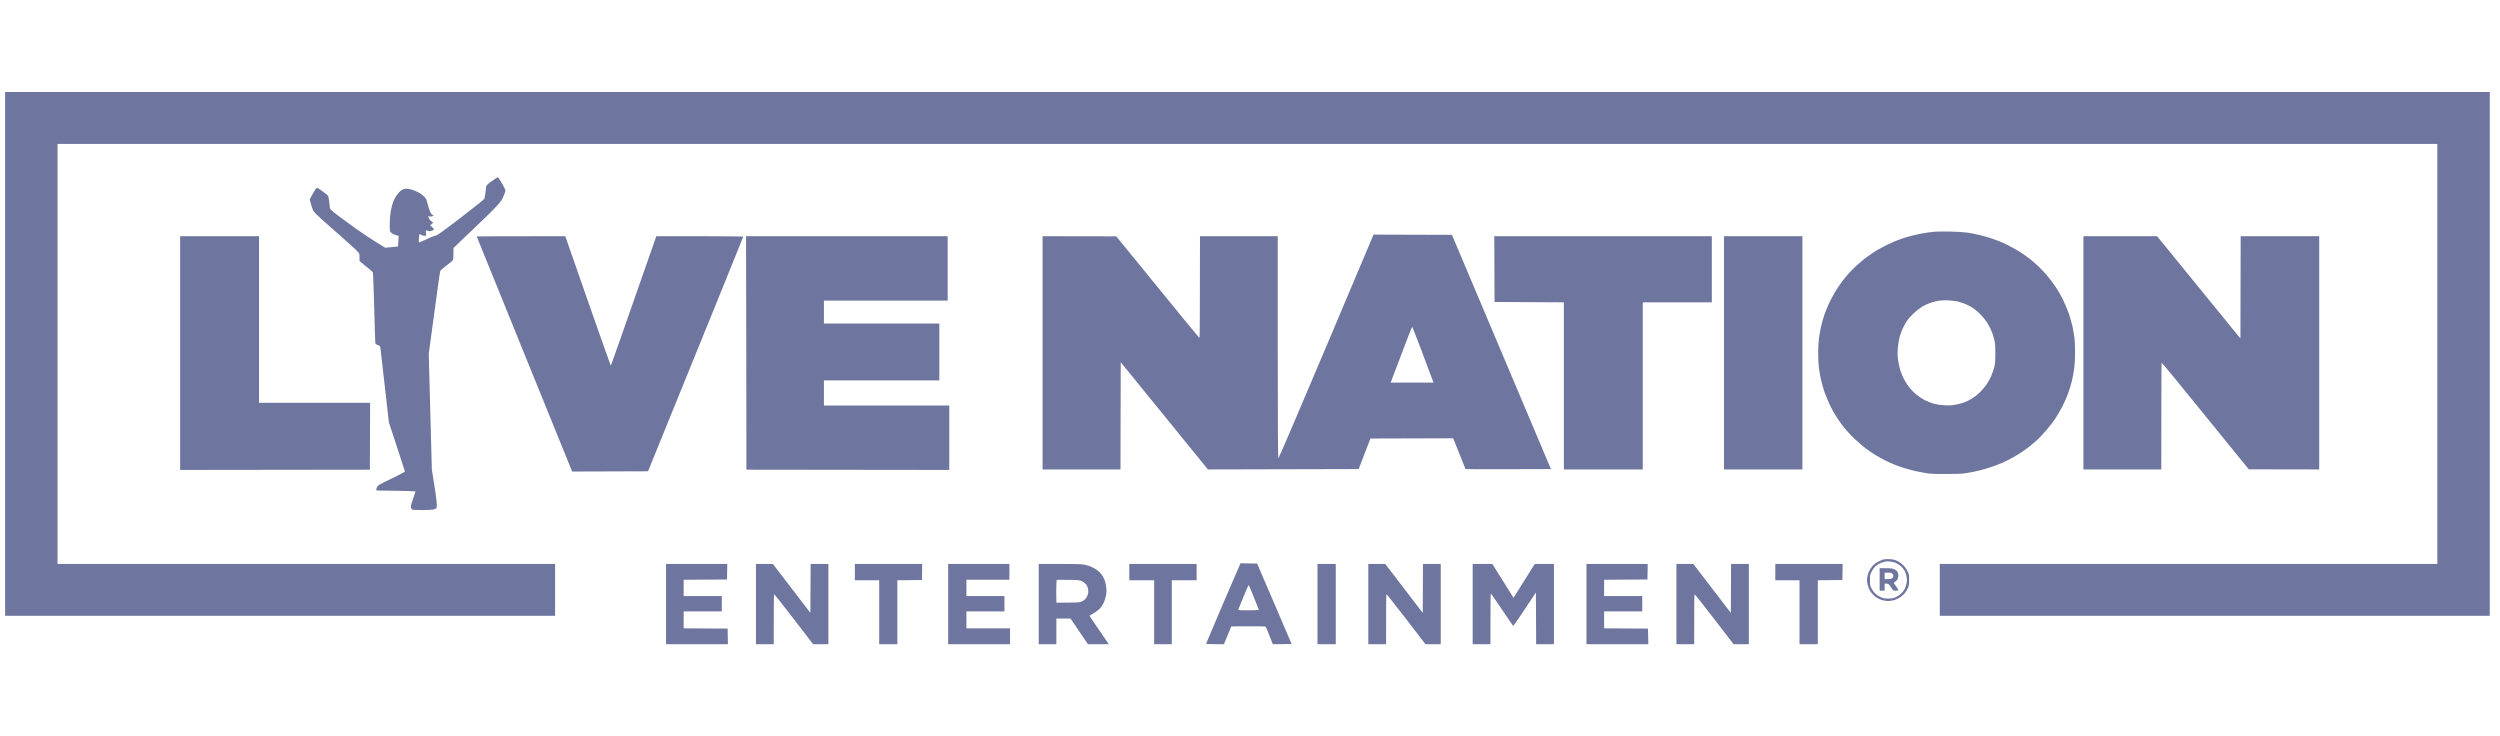
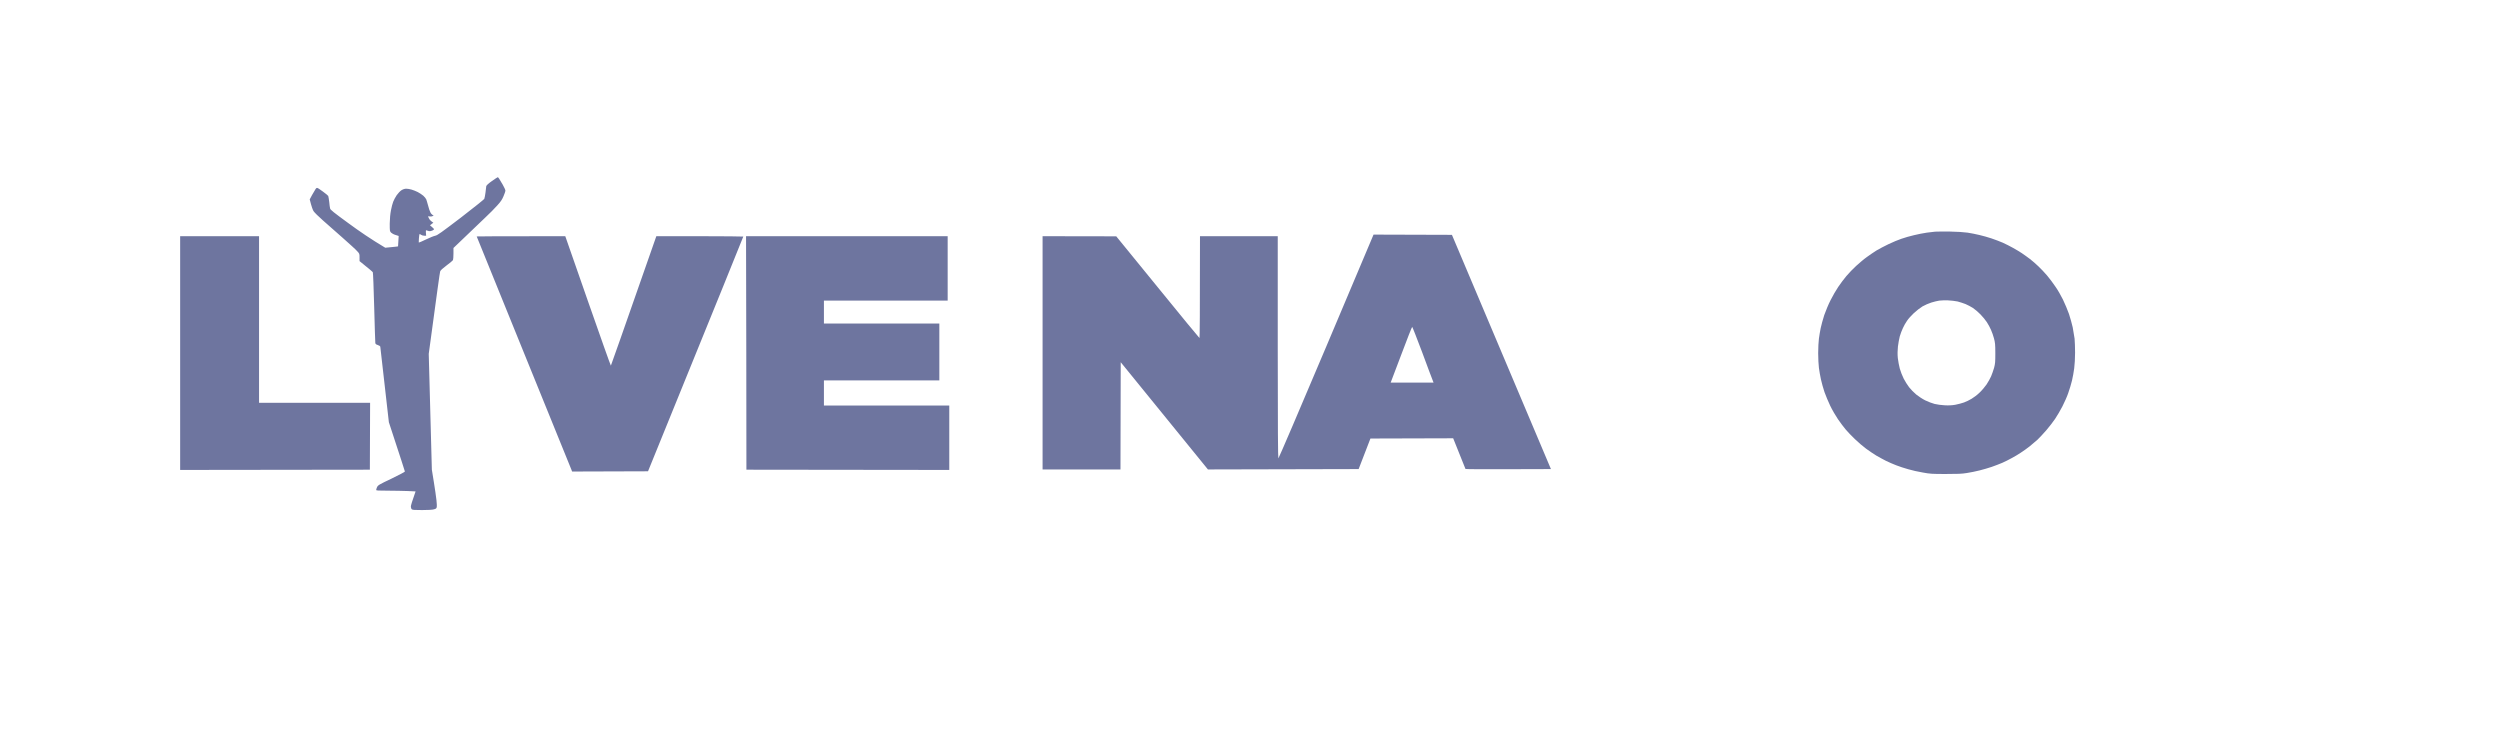
<svg xmlns="http://www.w3.org/2000/svg" width="163" height="48" viewBox="0 0 163 48" fill="none">
  <g clip-path="url(#clip0_984_1490)">
-     <path d="M0.333 23.072V40.152H36.192V36.768H3.751V9.384H158.915V36.768H126.474V40.152H162.333V6H0.333V23.072Z" fill="#6E759F" />
    <path fill-rule="evenodd" clip-rule="evenodd" d="M32.458 11.552C32.466 11.552 32.514 11.6 32.547 11.656C32.579 11.704 32.684 11.88 32.782 12.048C32.871 12.208 32.952 12.376 32.952 12.424C32.952 12.48 32.895 12.64 32.83 12.792C32.741 13.008 32.652 13.144 32.425 13.392C32.271 13.568 31.907 13.936 31.615 14.208C31.332 14.48 30.749 15.032 29.566 16.168V16.528C29.566 16.728 29.55 16.928 29.534 16.96C29.517 16.992 29.331 17.152 29.12 17.304C28.853 17.504 28.724 17.624 28.699 17.696C28.675 17.76 28.505 18.992 27.954 23.072L28.157 30.624L28.286 31.424C28.359 31.864 28.432 32.392 28.456 32.6C28.481 32.808 28.489 33.016 28.473 33.072C28.456 33.152 28.416 33.176 28.294 33.208C28.205 33.24 27.889 33.256 27.525 33.256C27.031 33.256 26.901 33.248 26.852 33.208C26.812 33.168 26.788 33.104 26.788 33.016C26.796 32.944 26.861 32.696 27.096 32.04L26.593 32.016C26.318 32.008 25.735 31.992 25.305 31.992C24.633 31.992 24.528 31.984 24.528 31.944C24.528 31.912 24.552 31.832 24.584 31.76C24.649 31.632 24.714 31.592 25.524 31.208C26.002 30.976 26.399 30.768 26.399 30.744C26.399 30.728 26.164 29.992 25.354 27.528L25.079 25.104C24.933 23.776 24.803 22.648 24.795 22.608C24.787 22.568 24.73 22.528 24.633 22.496C24.528 22.464 24.487 22.432 24.471 22.368C24.463 22.328 24.431 21.28 24.398 20.048C24.366 18.816 24.325 17.784 24.309 17.752C24.293 17.72 24.09 17.544 23.442 17.024V16.784C23.442 16.544 23.442 16.536 23.272 16.36C23.183 16.256 22.762 15.88 22.349 15.512C21.936 15.144 21.353 14.64 21.061 14.376C20.769 14.12 20.494 13.848 20.445 13.768C20.397 13.696 20.316 13.496 20.194 13L20.348 12.712C20.437 12.552 20.535 12.384 20.575 12.328C20.616 12.264 20.656 12.24 20.697 12.256C20.737 12.264 20.899 12.376 21.061 12.496C21.231 12.616 21.377 12.744 21.401 12.776C21.417 12.808 21.442 12.984 21.466 13.168C21.482 13.344 21.506 13.536 21.523 13.592C21.531 13.672 21.75 13.848 22.738 14.568C23.434 15.08 24.18 15.592 25.119 16.152L25.532 16.112C25.759 16.088 25.945 16.072 25.953 16.064C25.953 16.064 25.962 15.904 25.994 15.384L25.791 15.32C25.678 15.288 25.548 15.216 25.5 15.168C25.411 15.072 25.411 15.064 25.411 14.568C25.419 14.216 25.443 13.96 25.492 13.704C25.532 13.496 25.597 13.248 25.637 13.152C25.678 13.048 25.775 12.856 25.864 12.728C25.962 12.592 26.083 12.464 26.18 12.4C26.285 12.336 26.391 12.304 26.488 12.304C26.569 12.304 26.723 12.328 26.828 12.36C26.942 12.392 27.12 12.464 27.233 12.52C27.347 12.576 27.509 12.688 27.598 12.76C27.679 12.832 27.768 12.944 27.792 13C27.816 13.056 27.865 13.24 27.914 13.408C27.954 13.576 28.019 13.768 28.059 13.84C28.092 13.92 28.165 13.992 28.205 14.016C28.286 14.056 28.286 14.056 28.213 14.088C28.173 14.112 28.092 14.12 28.027 14.112C27.962 14.104 27.905 14.104 27.905 14.112C27.905 14.112 27.938 14.176 27.978 14.256C28.011 14.328 28.092 14.416 28.254 14.52L28.035 14.688L28.173 14.808C28.246 14.872 28.302 14.928 28.302 14.944C28.302 14.96 28.254 15 28.189 15.032C28.124 15.064 28.027 15.08 27.978 15.072C27.93 15.056 27.857 15.04 27.825 15.024C27.76 14.992 27.752 15.008 27.784 15.368H27.654C27.59 15.368 27.5 15.344 27.46 15.312C27.419 15.288 27.379 15.256 27.363 15.256C27.347 15.256 27.322 15.384 27.314 15.536C27.306 15.688 27.298 15.816 27.306 15.816C27.314 15.824 27.517 15.736 27.768 15.616C28.011 15.496 28.294 15.384 28.383 15.368C28.529 15.336 28.772 15.16 30.044 14.192C30.886 13.544 31.542 13.016 31.575 12.968C31.599 12.912 31.631 12.728 31.656 12.544C31.672 12.36 31.696 12.176 31.704 12.136C31.721 12.08 31.85 11.96 32.077 11.8C32.271 11.664 32.441 11.552 32.458 11.552ZM127.106 15.096C127.6 15.104 128.046 15.136 128.281 15.168C128.483 15.2 128.832 15.264 129.05 15.32C129.269 15.368 129.625 15.472 129.844 15.544C130.063 15.616 130.395 15.744 130.581 15.824C130.767 15.912 131.067 16.056 131.245 16.16C131.424 16.256 131.683 16.416 131.82 16.504C131.958 16.6 132.201 16.768 132.355 16.888C132.509 17.008 132.76 17.224 132.906 17.368C133.06 17.512 133.311 17.776 133.473 17.968C133.627 18.152 133.87 18.472 134.007 18.68C134.153 18.88 134.372 19.264 134.502 19.528C134.631 19.792 134.809 20.224 134.898 20.472C134.979 20.728 135.093 21.12 135.141 21.344C135.182 21.576 135.239 21.904 135.263 22.08C135.279 22.256 135.295 22.664 135.295 22.992C135.295 23.328 135.271 23.776 135.239 24.008C135.214 24.24 135.141 24.6 135.093 24.816C135.044 25.032 134.931 25.392 134.85 25.624C134.777 25.848 134.599 26.24 134.469 26.496C134.34 26.744 134.129 27.112 133.991 27.312C133.862 27.504 133.602 27.84 133.416 28.056C133.23 28.272 132.971 28.544 132.849 28.664C132.72 28.776 132.485 28.976 132.331 29.104C132.169 29.232 131.91 29.416 131.748 29.52C131.594 29.624 131.326 29.784 131.156 29.872C130.986 29.968 130.711 30.104 130.549 30.176C130.379 30.248 130.071 30.368 129.86 30.44C129.65 30.512 129.293 30.616 129.066 30.672C128.84 30.728 128.467 30.808 128.24 30.84C127.908 30.896 127.641 30.904 126.855 30.904C125.972 30.904 125.835 30.896 125.365 30.808C125.073 30.76 124.644 30.664 124.409 30.592C124.166 30.528 123.818 30.408 123.631 30.336C123.445 30.264 123.145 30.136 122.967 30.048C122.789 29.96 122.505 29.8 122.335 29.704C122.165 29.6 121.866 29.4 121.671 29.256C121.477 29.112 121.145 28.832 120.942 28.632C120.732 28.432 120.464 28.152 120.343 28.008C120.213 27.856 119.986 27.552 119.832 27.328C119.679 27.104 119.452 26.712 119.33 26.456C119.209 26.2 119.039 25.8 118.958 25.568C118.877 25.328 118.771 24.952 118.723 24.728C118.674 24.504 118.617 24.168 118.593 23.984C118.569 23.8 118.545 23.36 118.545 23.024C118.545 22.68 118.569 22.256 118.593 22.08C118.617 21.904 118.666 21.6 118.707 21.4C118.747 21.208 118.852 20.824 118.941 20.544C119.039 20.272 119.217 19.832 119.355 19.568C119.484 19.304 119.711 18.92 119.849 18.712C119.986 18.504 120.229 18.184 120.383 18C120.537 17.816 120.829 17.512 121.023 17.336C121.226 17.152 121.533 16.888 121.728 16.752C121.914 16.616 122.198 16.424 122.352 16.328C122.514 16.232 122.862 16.048 123.129 15.92C123.396 15.792 123.777 15.632 123.972 15.568C124.174 15.496 124.539 15.392 124.782 15.336C125.033 15.272 125.413 15.2 125.632 15.168C125.851 15.144 126.094 15.112 126.175 15.104C126.248 15.096 126.669 15.096 127.106 15.096ZM125.916 19.728C125.762 19.776 125.502 19.888 125.349 19.976C125.203 20.064 124.944 20.264 124.782 20.416C124.62 20.568 124.417 20.792 124.336 20.92C124.247 21.048 124.125 21.256 124.069 21.392C124.004 21.52 123.915 21.768 123.866 21.928C123.826 22.088 123.769 22.384 123.745 22.592C123.72 22.848 123.712 23.088 123.737 23.344C123.761 23.544 123.818 23.856 123.866 24.032C123.915 24.208 124.028 24.504 124.117 24.68C124.206 24.856 124.368 25.112 124.474 25.248C124.579 25.384 124.782 25.592 124.935 25.72C125.081 25.84 125.349 26.016 125.527 26.104C125.705 26.192 125.98 26.296 126.134 26.336C126.296 26.376 126.588 26.416 126.782 26.424C127.033 26.44 127.244 26.432 127.479 26.392C127.657 26.36 127.916 26.288 128.054 26.24C128.184 26.192 128.41 26.088 128.548 26C128.686 25.92 128.921 25.744 129.066 25.6C129.212 25.464 129.415 25.224 129.52 25.072C129.625 24.912 129.763 24.672 129.82 24.536C129.876 24.4 129.966 24.152 130.014 23.984C130.087 23.712 130.095 23.6 130.095 23.024C130.095 22.448 130.079 22.328 130.006 22.056C129.966 21.896 129.876 21.648 129.812 21.504C129.755 21.368 129.633 21.144 129.544 21.008C129.455 20.872 129.269 20.64 129.123 20.496C128.985 20.352 128.767 20.168 128.637 20.08C128.508 20 128.289 19.88 128.151 19.824C128.013 19.768 127.779 19.696 127.633 19.656C127.479 19.624 127.203 19.592 127.017 19.584C126.831 19.576 126.572 19.584 126.442 19.6C126.312 19.624 126.078 19.672 125.916 19.728ZM89.555 15.296L94.666 15.312L101.121 30.584L98.351 30.592C96.82 30.6 95.565 30.592 95.549 30.576C95.54 30.56 95.354 30.104 94.747 28.576L89.352 28.592L88.583 30.584L78.757 30.608L73.071 23.616L73.055 30.608H67.976V15.4L72.779 15.408L75.485 18.728C76.967 20.552 78.198 22.048 78.207 22.04C78.223 22.032 78.239 20.536 78.239 15.4H83.309V22.648C83.309 27.984 83.326 29.888 83.35 29.888C83.374 29.88 84.784 26.592 86.477 22.584L89.555 15.296ZM90.672 24.944H93.467C93.362 24.68 93.054 23.864 92.722 22.96C92.382 22.056 92.09 21.312 92.074 21.312C92.058 21.312 91.734 22.128 91.361 23.128L90.672 24.944Z" fill="#6E759F" />
    <path d="M11.746 23.024V30.64L24.115 30.624L24.131 26.264H16.89V15.4H11.746V23.024ZM31.081 15.416C31.081 15.432 32.458 18.824 34.143 22.96C35.827 27.096 37.229 30.544 37.253 30.616L37.302 30.744L42.251 30.728C47.07 18.888 48.463 15.44 48.463 15.424C48.463 15.416 47.192 15.4 45.628 15.4H42.793C40.509 21.936 39.837 23.84 39.829 23.84C39.813 23.84 39.14 21.944 38.33 19.624L36.856 15.4C32.377 15.4 31.081 15.408 31.081 15.416ZM48.658 23.008L48.666 30.624L61.893 30.64V26.44H53.72V24.8H61.245V21.096H53.72V19.6H61.788V15.4H48.642L48.658 23.008Z" fill="#6E759F" />
-     <path fill-rule="evenodd" clip-rule="evenodd" d="M97.427 15.4H111.611V19.712H107.107V30.608H101.964V19.712L97.444 19.688L97.427 15.4ZM112.404 15.4H117.516V30.608H112.404V15.4ZM135.838 15.4H140.641L146.076 22.072L146.092 15.4H151.212V30.608L146.619 30.6L143.792 27.12C142.237 25.2 140.957 23.64 140.941 23.648C140.925 23.656 140.916 25.224 140.916 30.608H135.838V15.4ZM123.202 36.456C123.445 36.472 123.55 36.496 123.72 36.584C123.842 36.64 124.012 36.768 124.109 36.872C124.206 36.968 124.328 37.144 124.376 37.256C124.465 37.44 124.482 37.496 124.473 37.816C124.473 38.104 124.457 38.208 124.392 38.352C124.352 38.448 124.255 38.6 124.182 38.688C124.109 38.768 123.971 38.888 123.882 38.952C123.793 39.008 123.631 39.088 123.518 39.12C123.404 39.16 123.226 39.184 123.121 39.184C123.015 39.192 122.829 39.16 122.7 39.12C122.554 39.08 122.392 38.992 122.27 38.904C122.173 38.824 122.027 38.672 121.962 38.576C121.89 38.472 121.809 38.28 121.776 38.152C121.736 37.992 121.719 37.856 121.736 37.688C121.752 37.56 121.8 37.376 121.857 37.264C121.906 37.16 122.003 37 122.076 36.912C122.149 36.824 122.286 36.712 122.376 36.664C122.465 36.616 122.619 36.544 122.716 36.504C122.853 36.456 122.967 36.448 123.202 36.456ZM122.675 36.688C122.578 36.72 122.424 36.8 122.335 36.872C122.238 36.952 122.124 37.096 122.052 37.232C121.93 37.448 121.922 37.48 121.922 37.816C121.922 38.144 121.93 38.192 122.027 38.384C122.092 38.496 122.205 38.648 122.286 38.72C122.359 38.784 122.513 38.888 122.627 38.936C122.781 39.008 122.878 39.024 123.113 39.024C123.339 39.024 123.437 39.008 123.599 38.936C123.704 38.888 123.866 38.784 123.947 38.704C124.036 38.624 124.149 38.48 124.198 38.384C124.239 38.288 124.295 38.12 124.311 38.008C124.336 37.896 124.336 37.736 124.311 37.6C124.295 37.488 124.23 37.312 124.182 37.216C124.125 37.12 124.02 36.984 123.939 36.912C123.858 36.848 123.712 36.752 123.615 36.704C123.518 36.664 123.339 36.616 123.218 36.608C123.096 36.6 122.967 36.6 122.934 36.608C122.894 36.616 122.781 36.656 122.675 36.688ZM80.879 36.728L81.965 36.744L83.091 39.368C83.706 40.808 84.216 41.984 84.216 41.992C84.216 41.992 83.941 42 82.985 42L82.775 41.456C82.653 41.16 82.54 40.896 82.532 40.872C82.507 40.832 82.248 40.824 80.28 40.84L79.802 42H79.219C78.895 42 78.635 41.984 78.635 41.976C78.635 41.96 79.138 40.776 79.753 39.336L80.879 36.728ZM80.742 39.728C80.725 39.784 80.766 39.792 81.406 39.792C81.778 39.792 82.086 39.776 82.078 39.76C82.078 39.744 81.932 39.376 81.754 38.944C81.584 38.512 81.43 38.152 81.414 38.152C81.398 38.152 81.244 38.496 81.074 38.912C80.903 39.328 80.75 39.696 80.742 39.728ZM43.425 36.768H47.418L47.402 37.784L44.575 37.8V38.864H47.062V39.864H44.575V40.968L47.442 40.984L47.459 42H43.425V36.768ZM49.289 36.768H50.391L52.837 39.96L52.853 36.768H54.011V42H53.015L51.76 40.368C51.063 39.464 50.488 38.736 50.472 38.744C50.456 38.752 50.447 39.488 50.447 42H49.289V36.768ZM55.737 36.768H60.127L60.111 37.816L58.507 37.832V42H57.324V37.832H55.737V36.768ZM61.82 36.768H65.813V37.8H63.011V38.864H65.489V39.864H63.011V40.968H65.854V42H61.82V36.768ZM67.725 36.768H69.078C70.139 36.768 70.487 36.776 70.706 36.816C70.859 36.848 71.07 36.912 71.183 36.968C71.289 37.016 71.451 37.112 71.54 37.176C71.629 37.24 71.767 37.376 71.84 37.48C71.912 37.584 71.993 37.744 72.026 37.832C72.058 37.92 72.099 38.112 72.123 38.264C72.147 38.448 72.147 38.608 72.115 38.792C72.091 38.952 72.026 39.168 71.953 39.312C71.872 39.48 71.775 39.616 71.645 39.736C71.532 39.84 71.354 39.968 71.24 40.024C71.127 40.08 71.038 40.136 71.038 40.152C71.038 40.16 71.167 40.36 71.329 40.592C71.491 40.832 71.775 41.24 72.293 42H70.932L69.798 40.328H68.875V42H67.725V36.768ZM68.867 38.568L68.875 39.296C69.977 39.296 70.357 39.28 70.422 39.256C70.495 39.24 70.6 39.184 70.665 39.144C70.73 39.096 70.811 39.008 70.851 38.936C70.892 38.872 70.932 38.744 70.949 38.656C70.965 38.568 70.957 38.424 70.932 38.344C70.908 38.256 70.851 38.136 70.795 38.08C70.738 38.016 70.625 37.928 70.535 37.888C70.39 37.824 70.284 37.816 69.653 37.808C69.256 37.8 68.915 37.8 68.899 37.816C68.883 37.832 68.867 38.168 68.867 38.568ZM73.63 36.768H78.02V37.832H76.4V42H75.25V37.832H73.63V36.768ZM85.901 36.768H87.092V42H85.901V36.768ZM89.214 36.768H90.316L92.762 39.96L92.778 36.768H93.936V42H92.94L91.685 40.368C90.988 39.464 90.413 38.736 90.397 38.744C90.38 38.752 90.372 39.488 90.372 42H89.214V36.768ZM96.018 36.768H97.298L98.683 38.976L100.068 36.768H101.316V42H100.157L100.141 38.632L99.412 39.728C99.015 40.336 98.675 40.816 98.659 40.808C98.642 40.8 98.319 40.32 97.93 39.744C97.541 39.168 97.217 38.696 97.201 38.704C97.184 38.72 97.176 39.464 97.176 42H96.018V36.768ZM103.438 36.768H107.431L107.415 37.784L104.588 37.8V38.864H107.075V39.864H104.588V40.968L107.447 40.984L107.472 42H103.438V36.768ZM109.302 36.768H110.404L112.85 39.96L112.866 36.768H114.024V42H113.028L111.773 40.368C111.076 39.464 110.501 38.736 110.485 38.744C110.469 38.752 110.46 39.488 110.46 42H109.302V36.768ZM115.75 36.768H120.14L120.124 37.816L118.52 37.832V42H117.329V37.832H115.75V36.768ZM122.554 37.048H122.959C123.283 37.048 123.396 37.064 123.518 37.12C123.607 37.168 123.688 37.232 123.72 37.296C123.753 37.36 123.777 37.464 123.777 37.528C123.777 37.6 123.753 37.696 123.728 37.752C123.704 37.808 123.631 37.888 123.469 38.008L123.623 38.224C123.704 38.344 123.777 38.456 123.777 38.472C123.777 38.496 123.704 38.512 123.607 38.512C123.437 38.512 123.437 38.512 123.283 38.28C123.145 38.064 123.121 38.048 122.878 38.048V38.512H122.554V37.048ZM122.878 37.76C123.258 37.76 123.323 37.744 123.38 37.688C123.42 37.656 123.453 37.592 123.453 37.552C123.453 37.512 123.42 37.448 123.38 37.408C123.323 37.352 123.258 37.336 123.096 37.336H122.878V37.76Z" fill="#6E759F" />
  </g>
  <defs>
    <clipPath id="clip0_984_1490">
      <rect width="162" height="48" fill="white" transform="translate(0.333)" />
    </clipPath>
  </defs>
</svg>